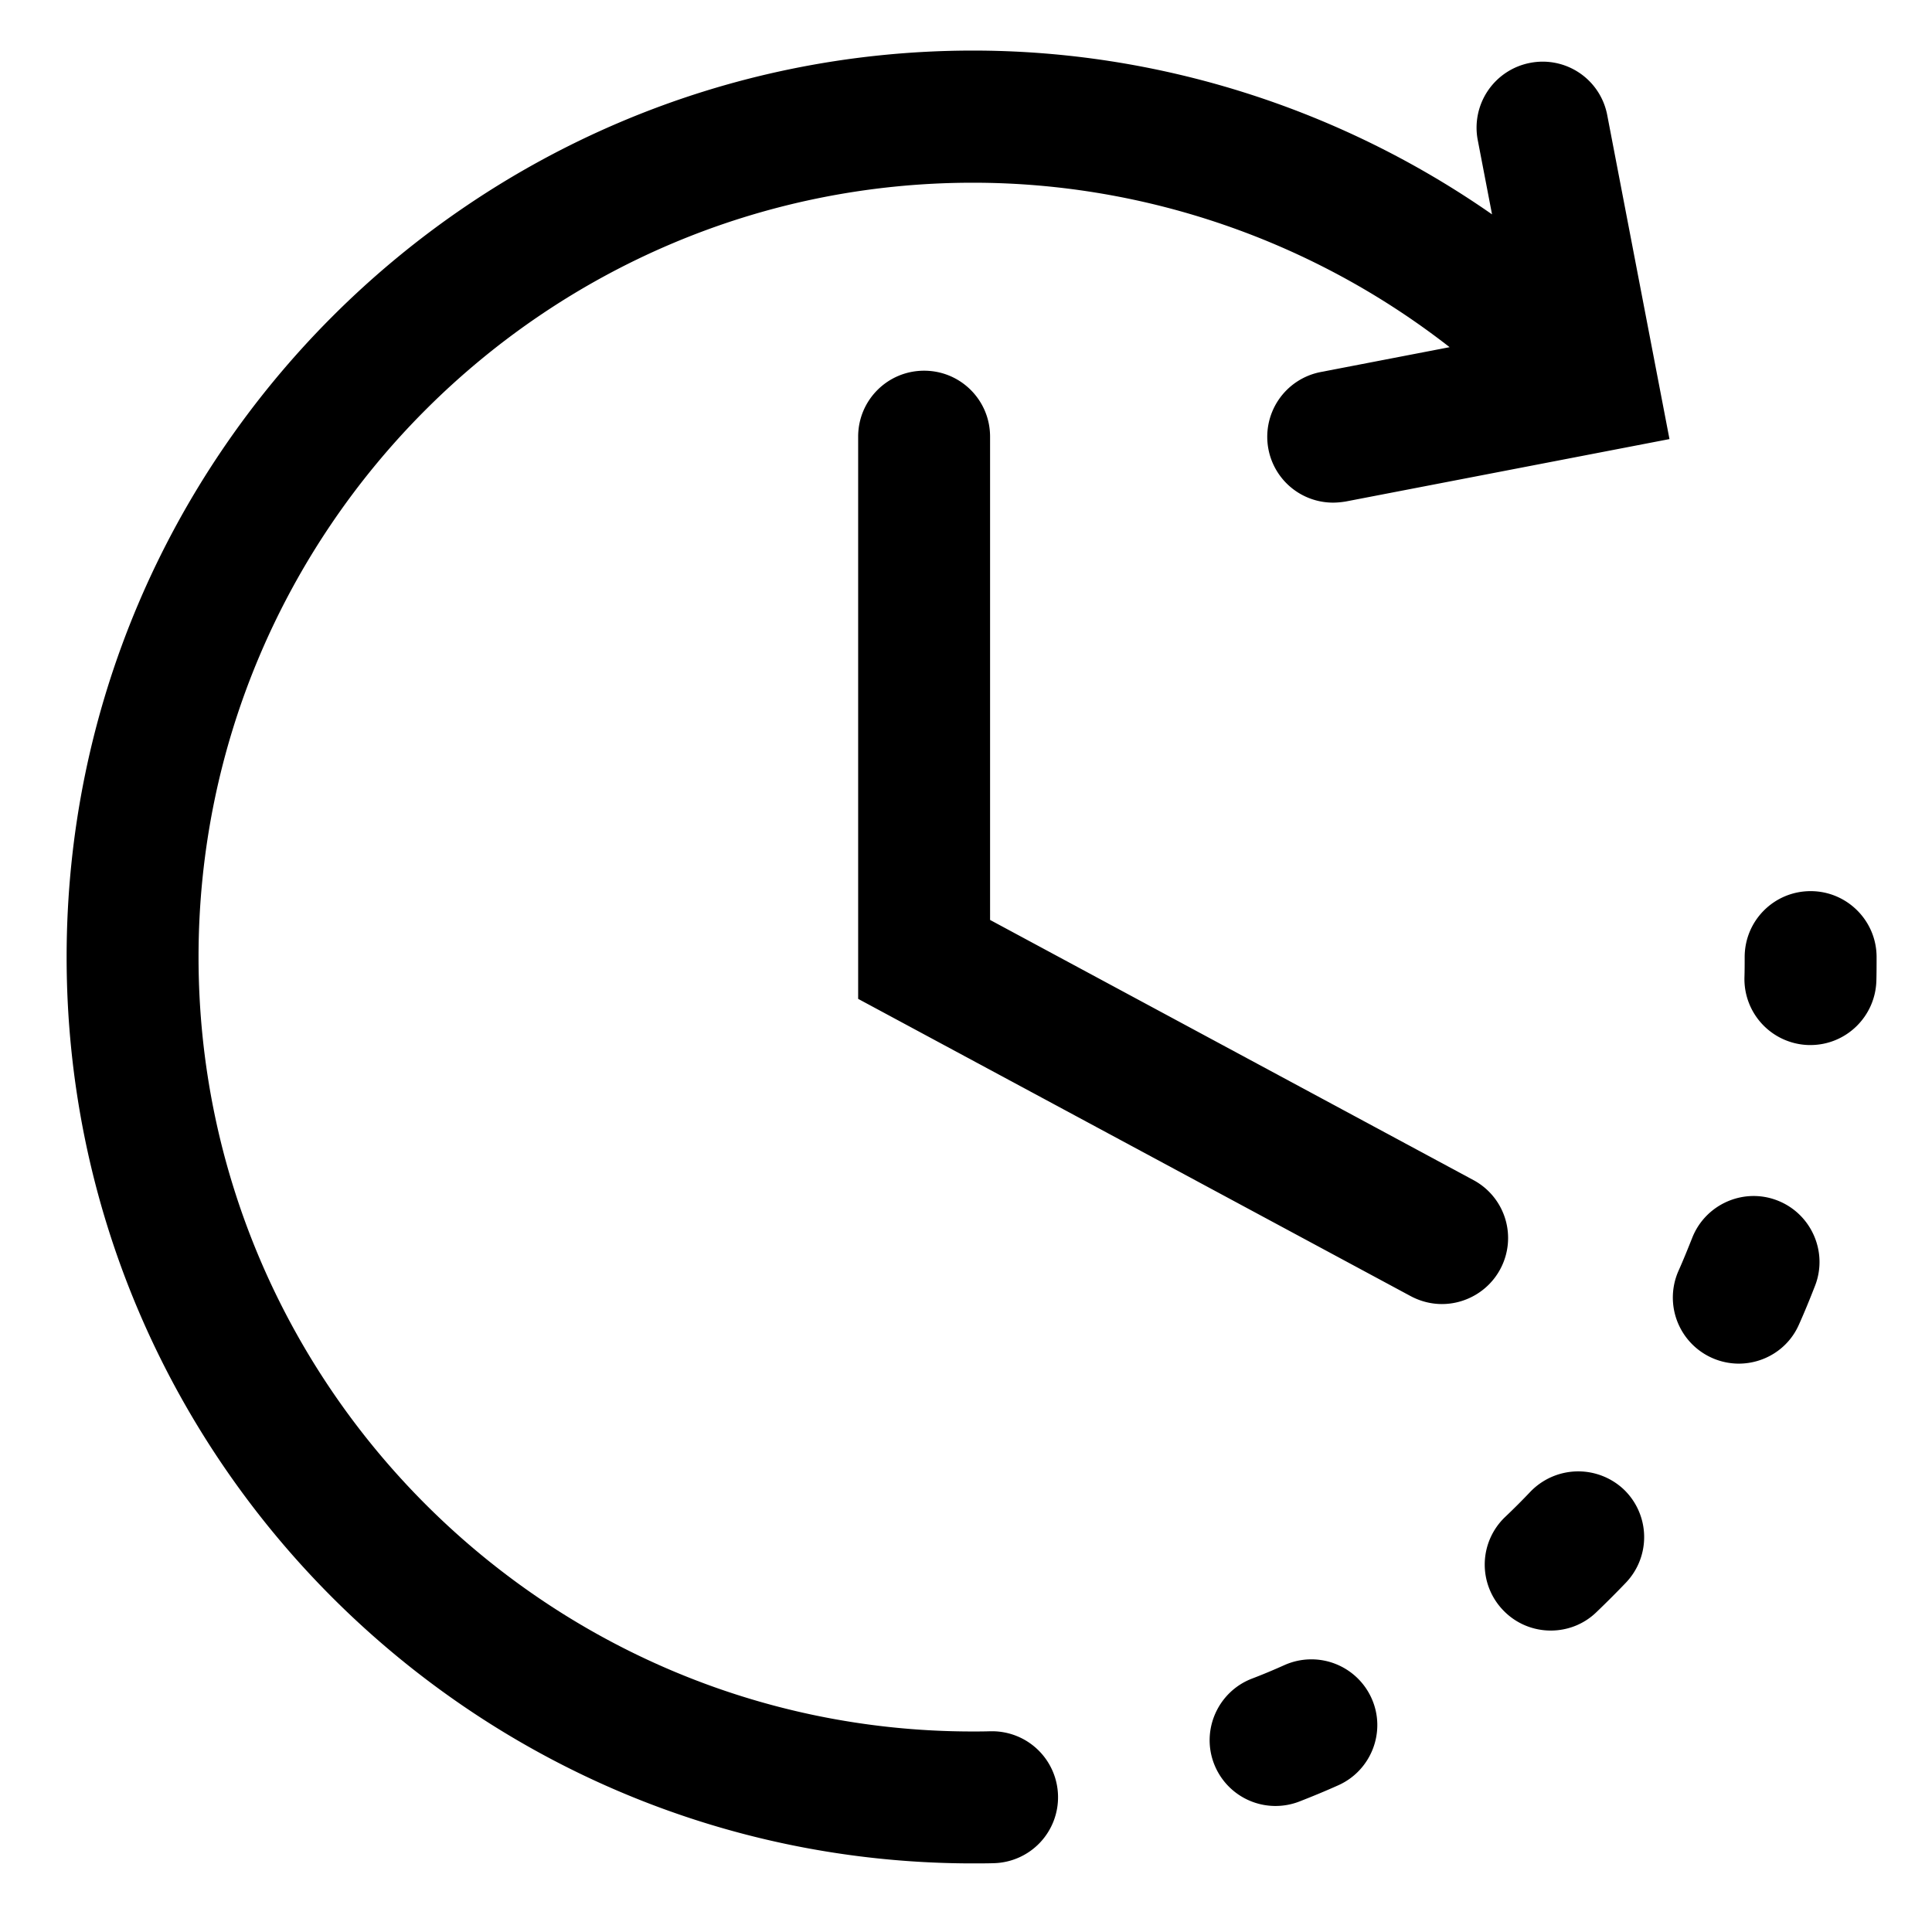
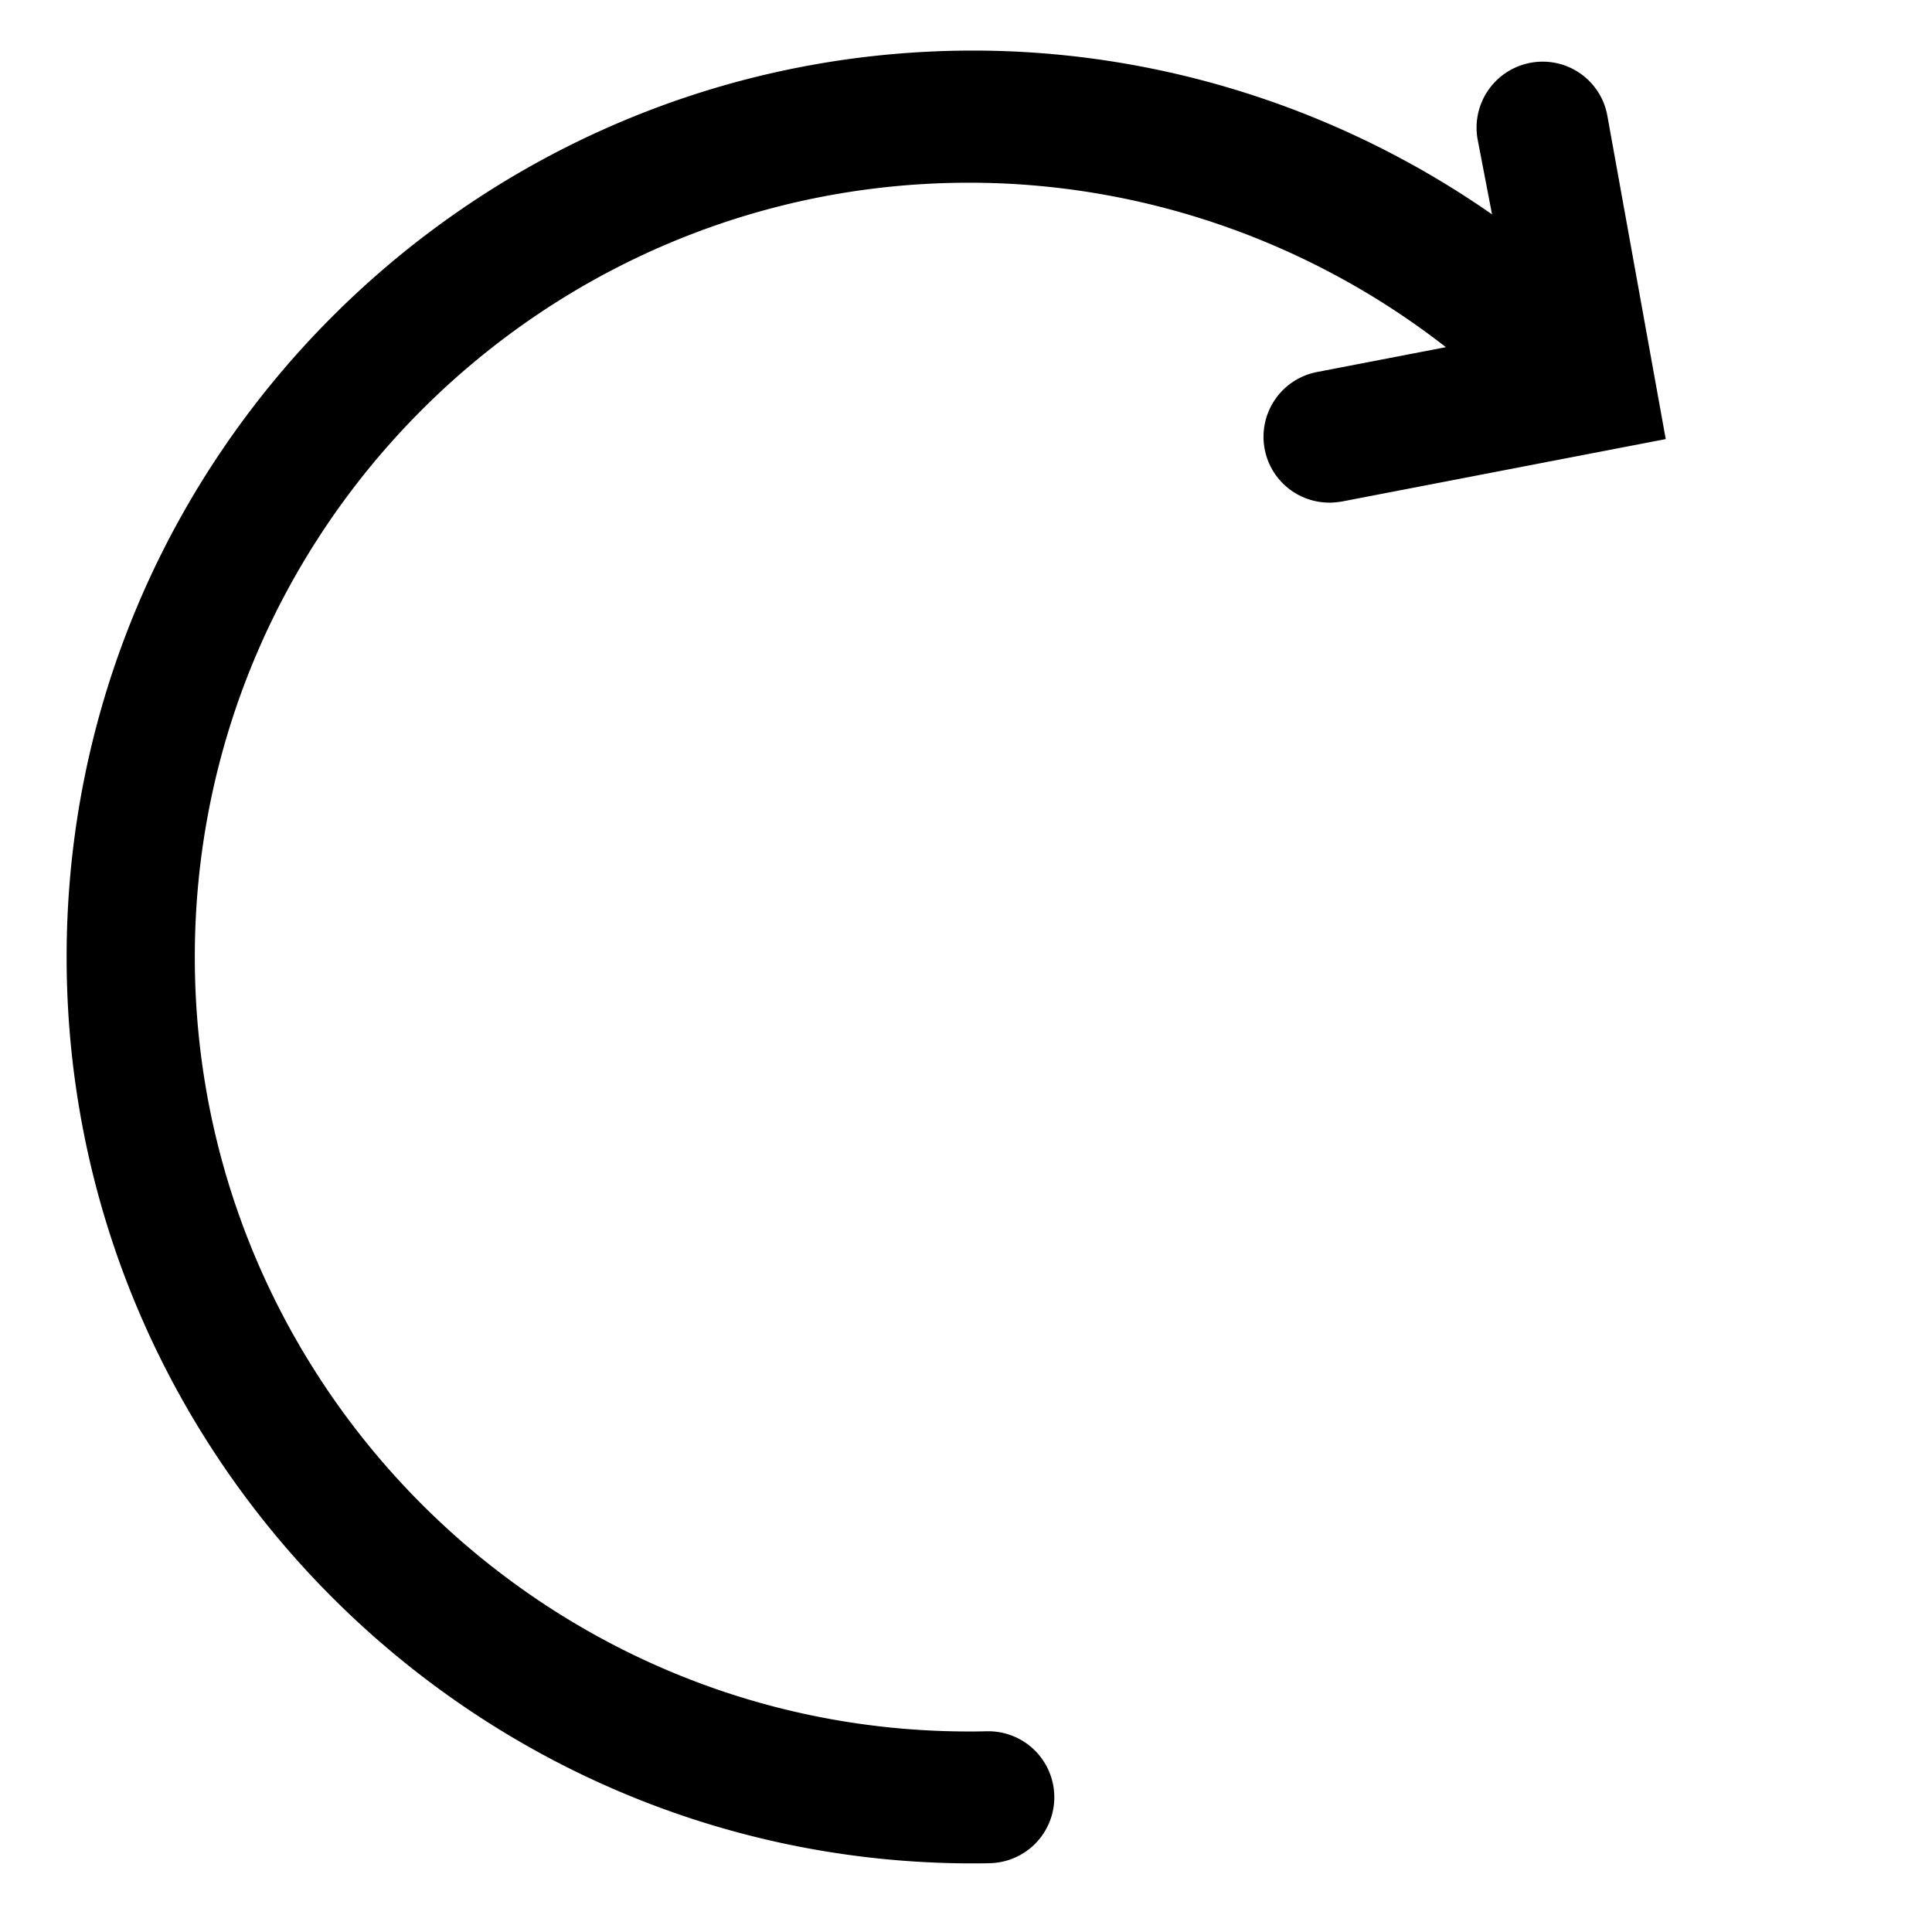
<svg xmlns="http://www.w3.org/2000/svg" width="87" height="87" viewBox="0 0 87.87 87.87" xml:space="preserve">
-   <path d="M82.35 40.53c-1.66 0-3 1.34-3 3 0 .31 0 .61-.01.92a3.003 3.003 0 0 0 2.92 3.08h.08c1.62 0 2.95-1.29 3-2.92.01-.36.01-.72.01-1.08 0-1.66-1.35-3-3-3zM58.42 75.73c-.49.22-.99.43-1.49.62-1.54.6-2.31 2.34-1.71 3.88a2.997 2.997 0 0 0 3.89 1.7c.59-.23 1.17-.47 1.75-.73 1.51-.67 2.2-2.45 1.52-3.96a3 3 0 0 0-3.96-1.51zM69.6 67.85c-.37.39-.75.77-1.14 1.14a2.991 2.991 0 0 0-.1 4.24c.59.62 1.38.93 2.17.93.74 0 1.49-.27 2.07-.83.46-.44.91-.89 1.35-1.35a3 3 0 0 0-.1-4.24 3.022 3.022 0 0 0-4.25.11zM80.84 54.6c-1.54-.6-3.28.17-3.88 1.71-.2.5-.4 1-.62 1.49a3.005 3.005 0 0 0 2.74 4.22c1.15 0 2.25-.66 2.74-1.78.26-.58.5-1.17.73-1.76.6-1.54-.17-3.28-1.71-3.88zM68.23 57.73a2.99 2.99 0 0 0-1.22-4.06L45.03 41.84V19.86c0-1.66-1.34-3-3-3s-3 1.34-3 3v25.57l25.13 13.52c.45.24.94.36 1.42.36 1.07 0 2.11-.58 2.65-1.58z" />
-   <path d="M69.59 2.86a3 3 0 0 0-2.38 3.51l.65 3.38C60.99 4.96 52.74 2.3 44.25 2.3 21.52 2.31 3.03 20.8 3.03 43.53c0 22.67 18.4 41.12 41.05 41.22h.17c.32 0 .63 0 .95-.01a2.997 2.997 0 0 0 2.92-3.08 3 3 0 0 0-3-2.92h-.08c-.28.01-.56.01-.84.01-19.39-.02-35.17-15.82-35.17-35.22 0-19.42 15.8-35.22 35.22-35.22 7.89 0 15.53 2.68 21.68 7.48l-5.86 1.13a3 3 0 0 0-2.38 3.51 2.993 2.993 0 0 0 2.94 2.43c.19 0 .38-.02.57-.05l14.73-2.84L73.1 5.24a2.987 2.987 0 0 0-3.51-2.38z" />
+   <path d="M69.59 2.86a3 3 0 0 0-2.38 3.51l.65 3.38C60.99 4.96 52.74 2.3 44.25 2.3 21.52 2.31 3.03 20.8 3.03 43.53c0 22.67 18.4 41.12 41.05 41.22c.32 0 .63 0 .95-.01a2.997 2.997 0 0 0 2.92-3.08 3 3 0 0 0-3-2.92h-.08c-.28.01-.56.01-.84.01-19.39-.02-35.17-15.82-35.17-35.22 0-19.42 15.8-35.22 35.22-35.22 7.89 0 15.53 2.68 21.68 7.48l-5.86 1.13a3 3 0 0 0-2.38 3.51 2.993 2.993 0 0 0 2.94 2.43c.19 0 .38-.02.57-.05l14.73-2.84L73.1 5.24a2.987 2.987 0 0 0-3.51-2.38z" />
</svg>